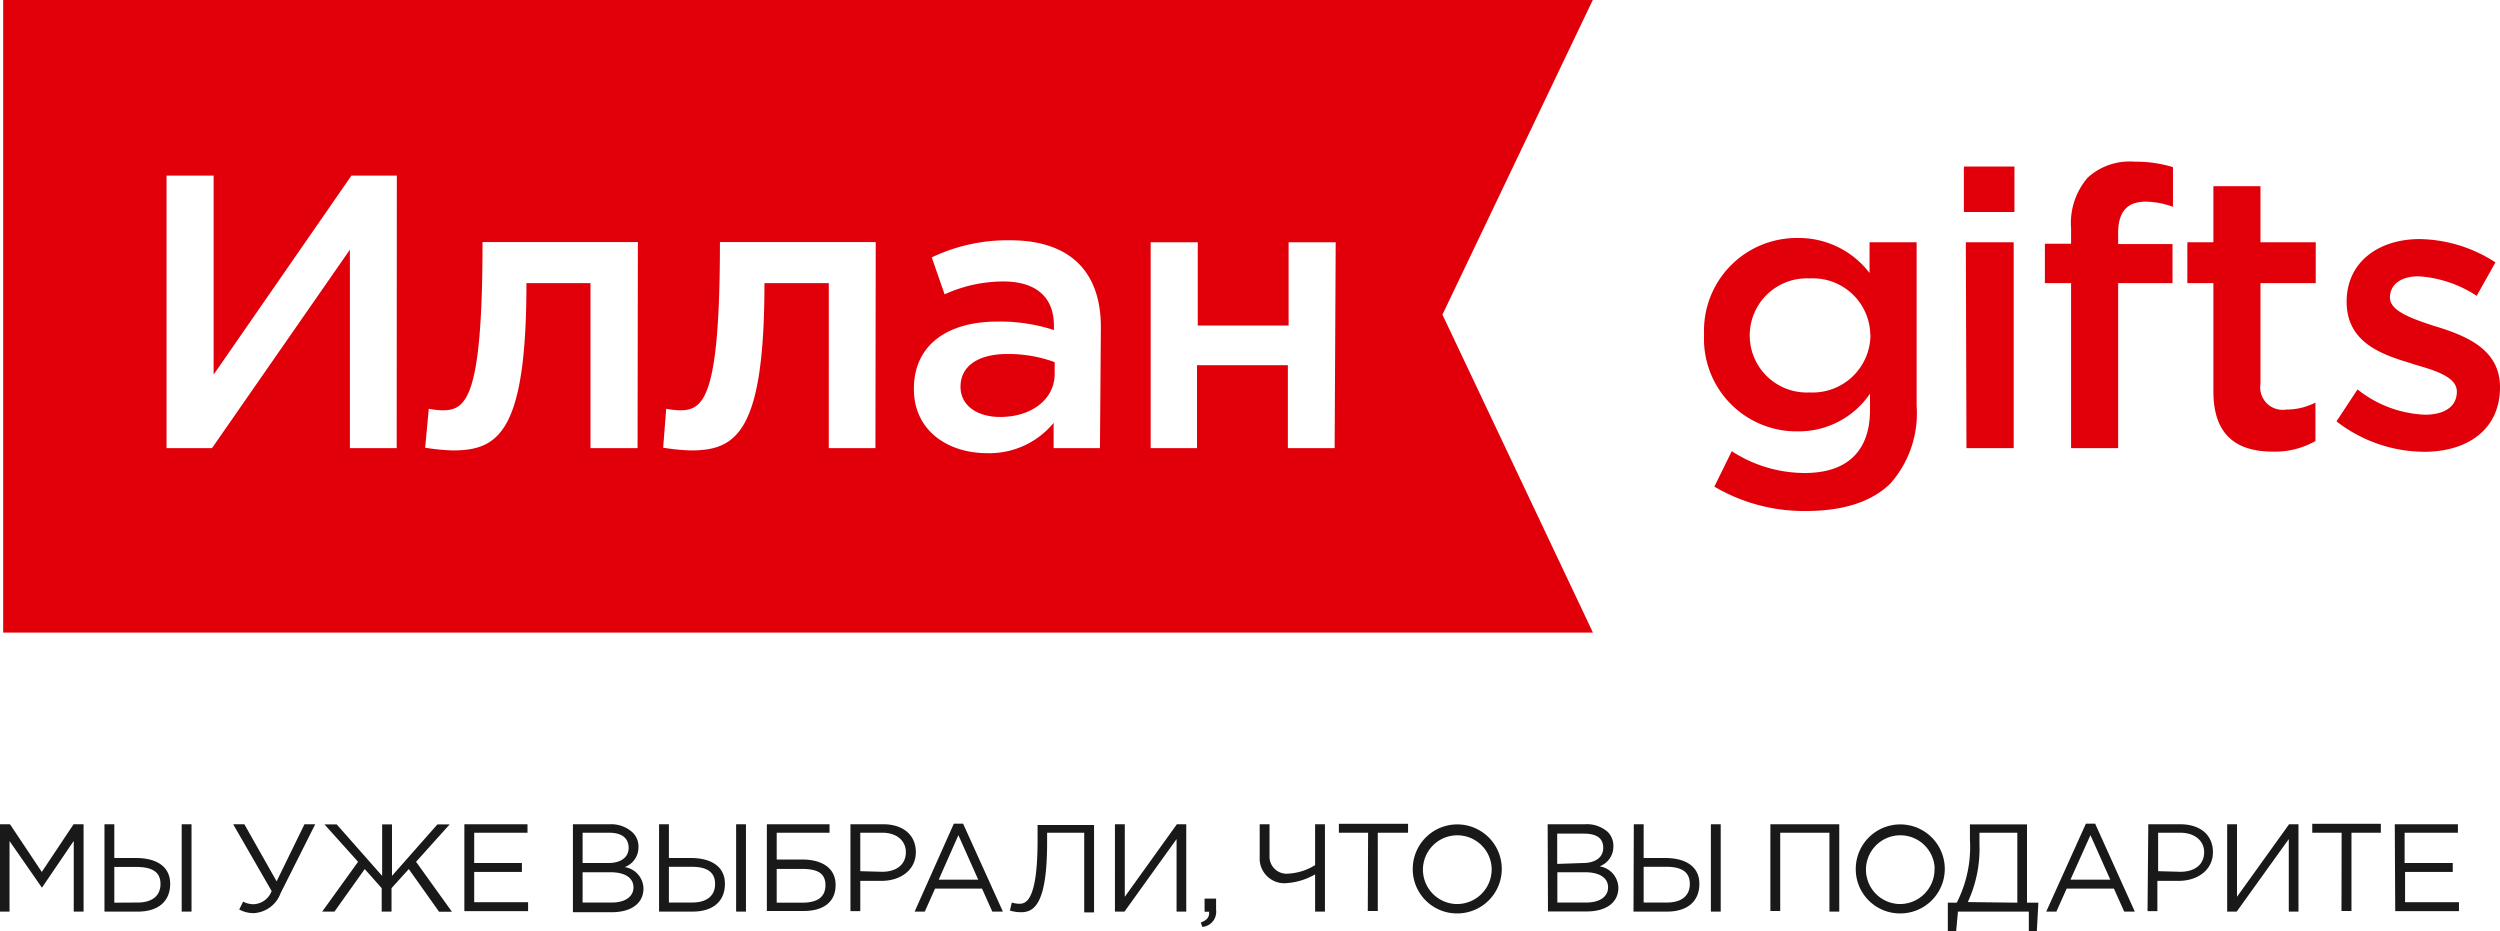
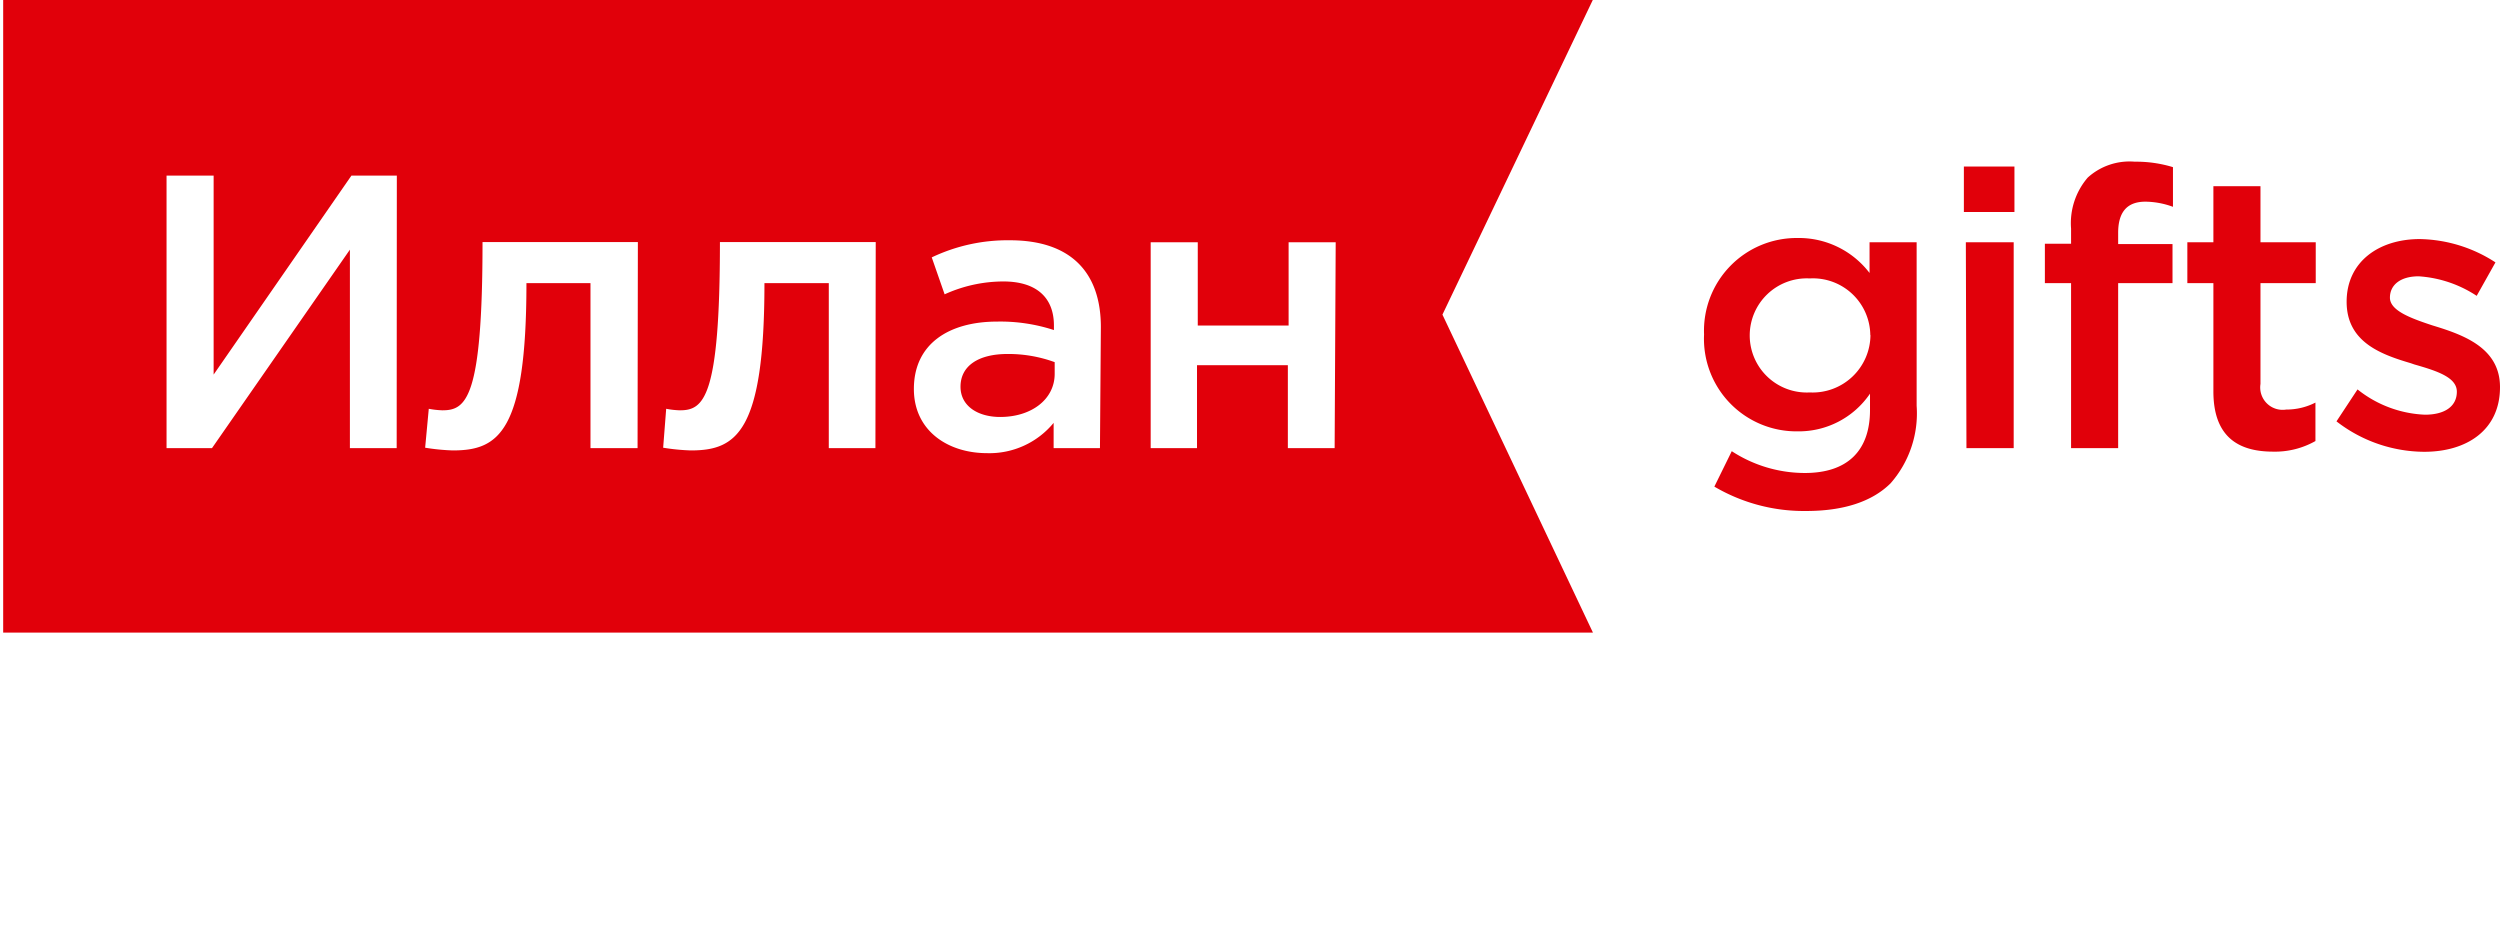
<svg xmlns="http://www.w3.org/2000/svg" viewBox="0 0 165.12 61.5">
  <defs>
    <style>
      .cls-1{fill:#e1000a;}.cls-2{fill:#191919;}
    </style>
  </defs>
  <title>
    Asset 2
  </title>
  <g id="Layer_2" data-name="Layer 2">
    <g id="Layer_1-2" data-name="Layer 1">
      <path class="cls-1" d="M105.2 0H.21v41.78h105l-9.94-21zm-79 29.6h-3.09V16.49L14 29.6h-3v-18h3.11v13.14l9.1-13.14h3zm15.91 0H39V18.7h-4.23c0 9.85-1.85 11.05-4.86 11.05a13.81 13.81 0 0 1-1.83-.18l.24-2.57a5.7 5.7 0 0 0 .9.1c1.57 0 2.65-.77 2.65-11.11h10.26zm15.71 0h-3.08V18.7h-4.25c0 9.85-1.85 11.05-4.86 11.05a13.82 13.82 0 0 1-1.83-.18L44 27a5.58 5.58 0 0 0 .9.1c1.57 0 2.65-.77 2.65-11.11h10.29zm14.83 0h-3.06v-1.67a5.49 5.49 0 0 1-4.4 2c-2.57 0-4.83-1.47-4.83-4.24 0-3 2.34-4.45 5.5-4.45a11.41 11.41 0 0 1 3.75.56v-.3c0-1.87-1.18-2.91-3.34-2.91a9.4 9.4 0 0 0-3.88.85L61.54 17a11.63 11.63 0 0 1 5.17-1.13c4 0 6 2.11 6 5.73zm15.5 0h-3.09v-5.48h-6v5.48H76V16h3.11v5.5h6V16h3.11z" />
      <path class="cls-1" d="M63.44 25.54c0 1.29 1.16 2 2.62 2 2.06 0 3.6-1.16 3.6-2.85v-.77a8.87 8.87 0 0 0-3.11-.54c-1.95 0-3.11.8-3.11 2.16zm49.79 6.6l1.15-2.34a8.84 8.84 0 0 0 4.83 1.44c2.78 0 4.3-1.44 4.3-4.16V26a5.69 5.69 0 0 1-4.79 2.49 6.11 6.11 0 0 1-6.17-6.4 6.12 6.12 0 0 1 6.17-6.37 5.87 5.87 0 0 1 4.76 2.31V16h3.11v10.8a7 7 0 0 1-1.72 5.12c-1.24 1.23-3.14 1.83-5.58 1.83a11.67 11.67 0 0 1-6.06-1.61zm10.3-10a3.79 3.79 0 0 0-4-3.75 3.77 3.77 0 1 0 0 7.53 3.82 3.82 0 0 0 4.01-3.8zM129.71 11h3.34v3h-3.34zm.13 5H133v13.6h-3.12zm6.95 2.7h-1.73v-2.6h1.73v-1a4.62 4.62 0 0 1 1.1-3.37 4.11 4.11 0 0 1 3.11-1.05 8.3 8.3 0 0 1 2.52.36v2.62a5.42 5.42 0 0 0-1.82-.34c-1.18 0-1.8.65-1.8 2.06v.74h3.59v2.58h-3.59v10.9h-3.11zm9.4 7.15V18.7h-1.72V16h1.72v-3.7h3.11V16h3.65v2.7h-3.65v6.66a1.48 1.48 0 0 0 1.7 1.69 4.2 4.2 0 0 0 1.93-.46v2.54a5.43 5.43 0 0 1-2.8.7c-2.32 0-3.94-1-3.94-3.98zm8.13 1.98l1.39-2.11a7.63 7.63 0 0 0 4.45 1.67c1.34 0 2.11-.57 2.11-1.52s-1.31-1.37-2.81-1.8l-.23-.08c-2-.59-4.24-1.41-4.24-4.06s2.14-4.14 4.83-4.14a9.44 9.44 0 0 1 5 1.54l-1.24 2.21a7.87 7.87 0 0 0-3.83-1.29c-1.21 0-1.9.57-1.9 1.41s1.31 1.34 2.8 1.83l.26.08c2 .62 4.21 1.51 4.21 4 0 2.85-2.21 4.27-5 4.27a9.52 9.52 0 0 1-5.8-2.01z" />
-       <path class="cls-2" d="M0 54.44h.66l2.1 3.15 2.1-3.15h.66v5.77h-.65v-4.67l-2.1 3.09-2.14-3.08v4.66H0zm6.9 0h.65v2.23H9c1.24 0 2.24.5 2.24 1.7s-.83 1.84-2.14 1.84H6.9zm2.19 5.17c.92 0 1.51-.41 1.51-1.23S10 57.26 9 57.26H7.55v2.36zM12 54.44h.65v5.77H12zm3.8 5.63l.26-.52a1.4 1.4 0 0 0 .73.17 1.33 1.33 0 0 0 1.15-.87l-2.54-4.41h.74l2.13 3.77 1.84-3.77h.71L18.53 59a2 2 0 0 1-1.76 1.31 2 2 0 0 1-.97-.24zm7.85-3.15l-2.22-2.47h.81l3 3.4v-3.4h.65v3.4l3-3.4h.81l-2.22 2.47 2.37 3.3H29l-2-2.82-1.14 1.26v1.55h-.65v-1.55l-1.12-1.26-2 2.81h-.81zm7.02-2.48h4.17V55h-3.52v2h3.15v.59h-3.15v2h3.56v.59h-4.21zm7.17 0h2.46a2.07 2.07 0 0 1 1.5.56 1.29 1.29 0 0 1 .37.94 1.39 1.39 0 0 1-.91 1.33 1.46 1.46 0 0 1 1.24 1.41c0 1-.83 1.57-2.09 1.57h-2.57zM40.19 57c.78 0 1.33-.35 1.33-1s-.46-1-1.29-1h-1.75v2zm.23 2.61c.87 0 1.42-.39 1.42-1s-.53-1-1.53-1h-1.83v2zm3.11-5.17h.65v2.23h1.46c1.24 0 2.24.5 2.24 1.7s-.83 1.84-2.14 1.84h-2.21zm2.19 5.17c.92 0 1.51-.41 1.51-1.23s-.59-1.13-1.55-1.13h-1.5v2.36zm2.9-5.17h.65v5.77h-.65zm2.03 0h4.14V55H51.3v1.77H53c1.23 0 2.19.52 2.19 1.68s-.84 1.72-2.13 1.72h-2.41zM53 59.62c.93 0 1.52-.33 1.52-1.16s-.6-1.07-1.56-1.07H51.3v2.23zm3.17-5.18h2.16c1.3 0 2.16.69 2.16 1.85s-1 1.89-2.27 1.89h-1.4v2h-.65zm2.08 3.14c1 0 1.58-.51 1.58-1.29S59.21 55 58.28 55h-1.46v2.54zM63 54.4h.61l2.63 5.81h-.7l-.68-1.52h-3.1l-.68 1.52h-.67zm1.61 3.7l-1.31-2.94L62 58.1zm2.09 2.04l.13-.53a1.61 1.61 0 0 0 .51.08c.45 0 1.19-.27 1.19-4.2v-1h3.73v5.77h-.65V55h-2.45v.63c0 4-.82 4.62-1.71 4.62a2.53 2.53 0 0 1-.75-.11zm6.94-5.7h.65v4.79l3.44-4.79h.62v5.77h-.64v-4.79l-3.44 4.79h-.63zm5.67 6.49c.38-.14.55-.33.55-.63v-.08h-.3v-.87h.76v.74a1 1 0 0 1-.91 1.13zm7.55-3.18a4.29 4.29 0 0 1-1.8.57 1.63 1.63 0 0 1-1.86-1.7v-2.18h.65v2.07a1.13 1.13 0 0 0 1.26 1.19 3.73 3.73 0 0 0 1.75-.56v-2.7h.65v5.77h-.65zm3.5-2.75h-1.93v-.59H93V55h-2v5.17h-.66zm2.95 2.33a2.94 2.94 0 1 1 2.93 3 2.92 2.92 0 0 1-2.93-3zm5.21 0a2.27 2.27 0 1 0-2.26 2.38 2.29 2.29 0 0 0 2.26-2.38zm3.7-2.89h2.46a2.07 2.07 0 0 1 1.51.51 1.29 1.29 0 0 1 .37.94 1.39 1.39 0 0 1-.91 1.33 1.46 1.46 0 0 1 1.24 1.41c0 1-.83 1.57-2.09 1.57h-2.56zm2.34 2.56c.78 0 1.33-.35 1.33-1s-.45-.94-1.28-.94h-1.76v2zm.23 2.61c.87 0 1.42-.39 1.42-1s-.53-1-1.53-1h-1.82v2zm3.12-5.17h.65v2.23H110c1.24 0 2.24.5 2.24 1.7s-.83 1.84-2.14 1.84h-2.21zm2.19 5.17c.92 0 1.51-.41 1.51-1.23s-.59-1.13-1.55-1.13h-1.5v2.36zm2.9-5.17h.65v5.77H113zm3.93 0h4.55v5.77h-.65V55h-3.25v5.17h-.65zm5.64 2.89a2.94 2.94 0 1 1 2.93 3 2.92 2.92 0 0 1-2.93-3zm5.21 0a2.27 2.27 0 1 0-2.26 2.38 2.29 2.29 0 0 0 2.25-2.38zm.87 2.29h.59a8.1 8.1 0 0 0 .87-4.17v-1h3.77v5.17h.75l-.1 1.88H134v-1.29h-4.68l-.12 1.29h-.55zm4.59 0V55h-2.5v.75a8.41 8.41 0 0 1-.77 3.83zm4.53-5.22h.61l2.62 5.81h-.7l-.68-1.52h-3.12l-.68 1.52h-.67zm1.61 3.7l-1.31-2.94-1.32 2.94zm2.51-3.66H144c1.3 0 2.16.69 2.16 1.85s-1 1.89-2.27 1.89h-1.4v2h-.65zm2.11 3.14c1 0 1.58-.51 1.58-1.29S144.93 55 144 55h-1.46v2.54zm3.1-3.14h.65v4.79l3.44-4.79h.62v5.77h-.64v-4.79l-3.44 4.79h-.63zm7.56.56h-1.94v-.59h4.53V55h-1.94v5.17h-.66zm3.51-.56h4.17V55h-3.52v2H162v.59h-3.15v2h3.56v.59h-4.21z" />
    </g>
  </g>
</svg>